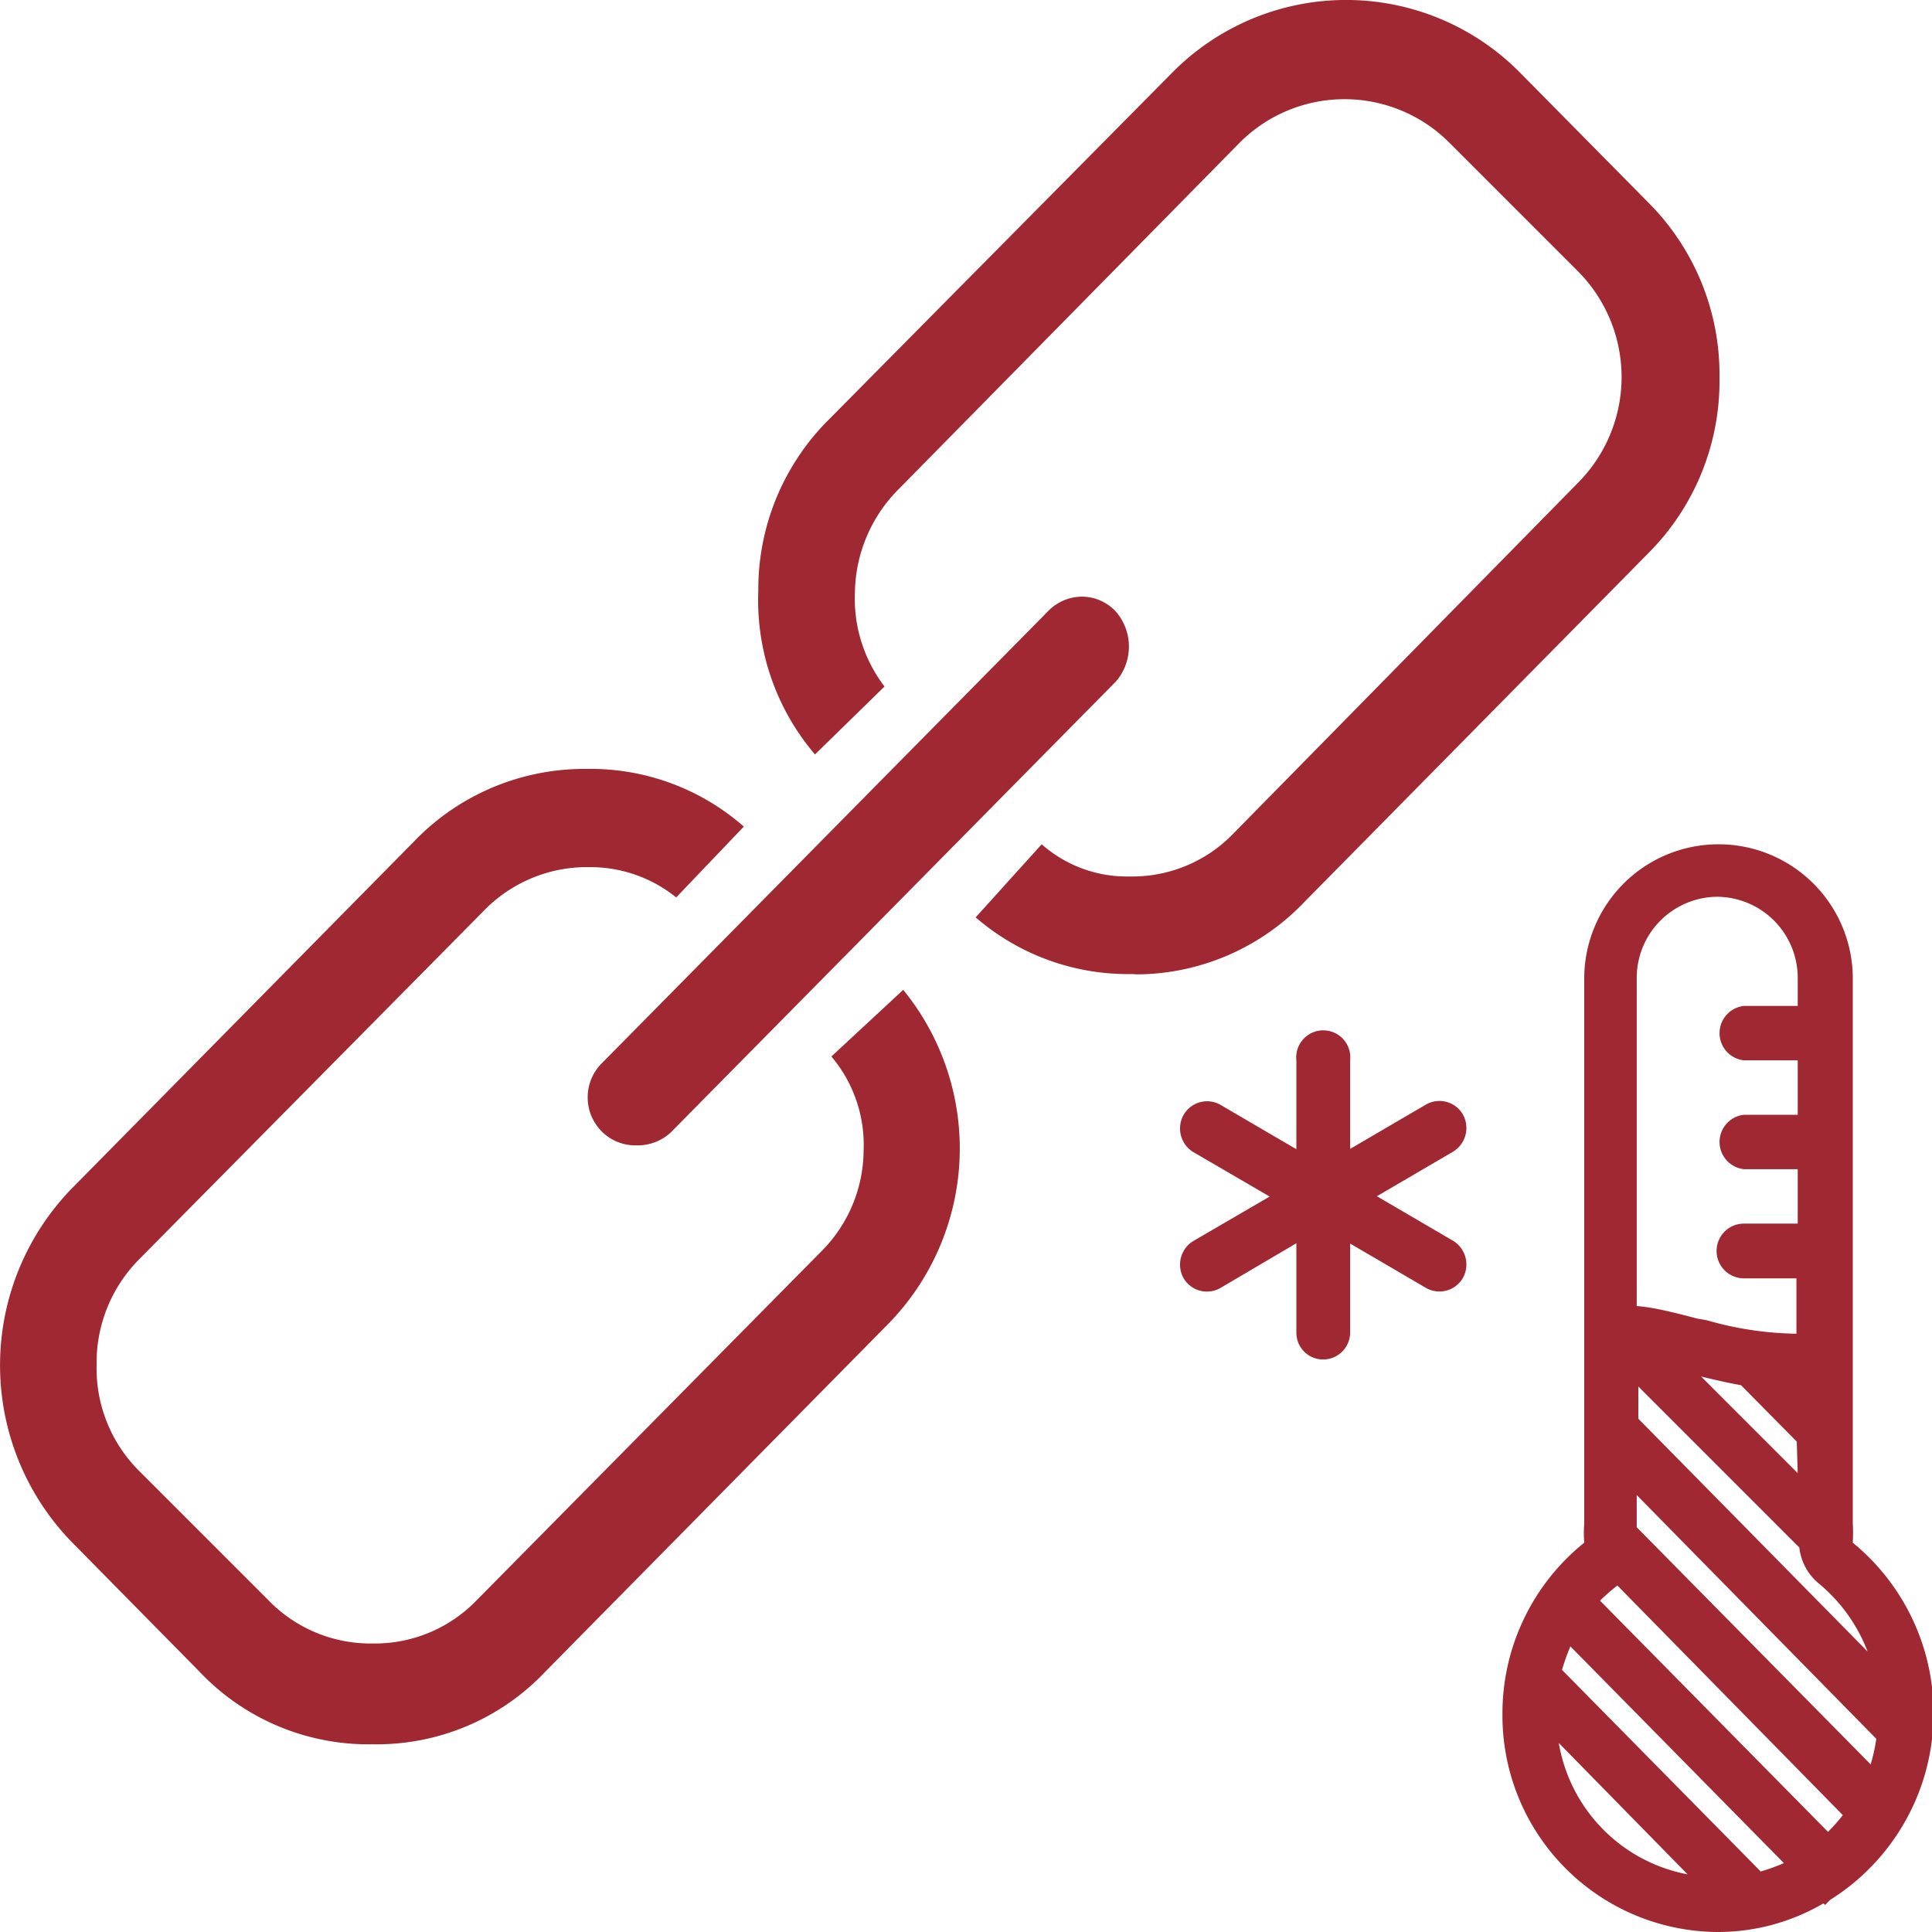
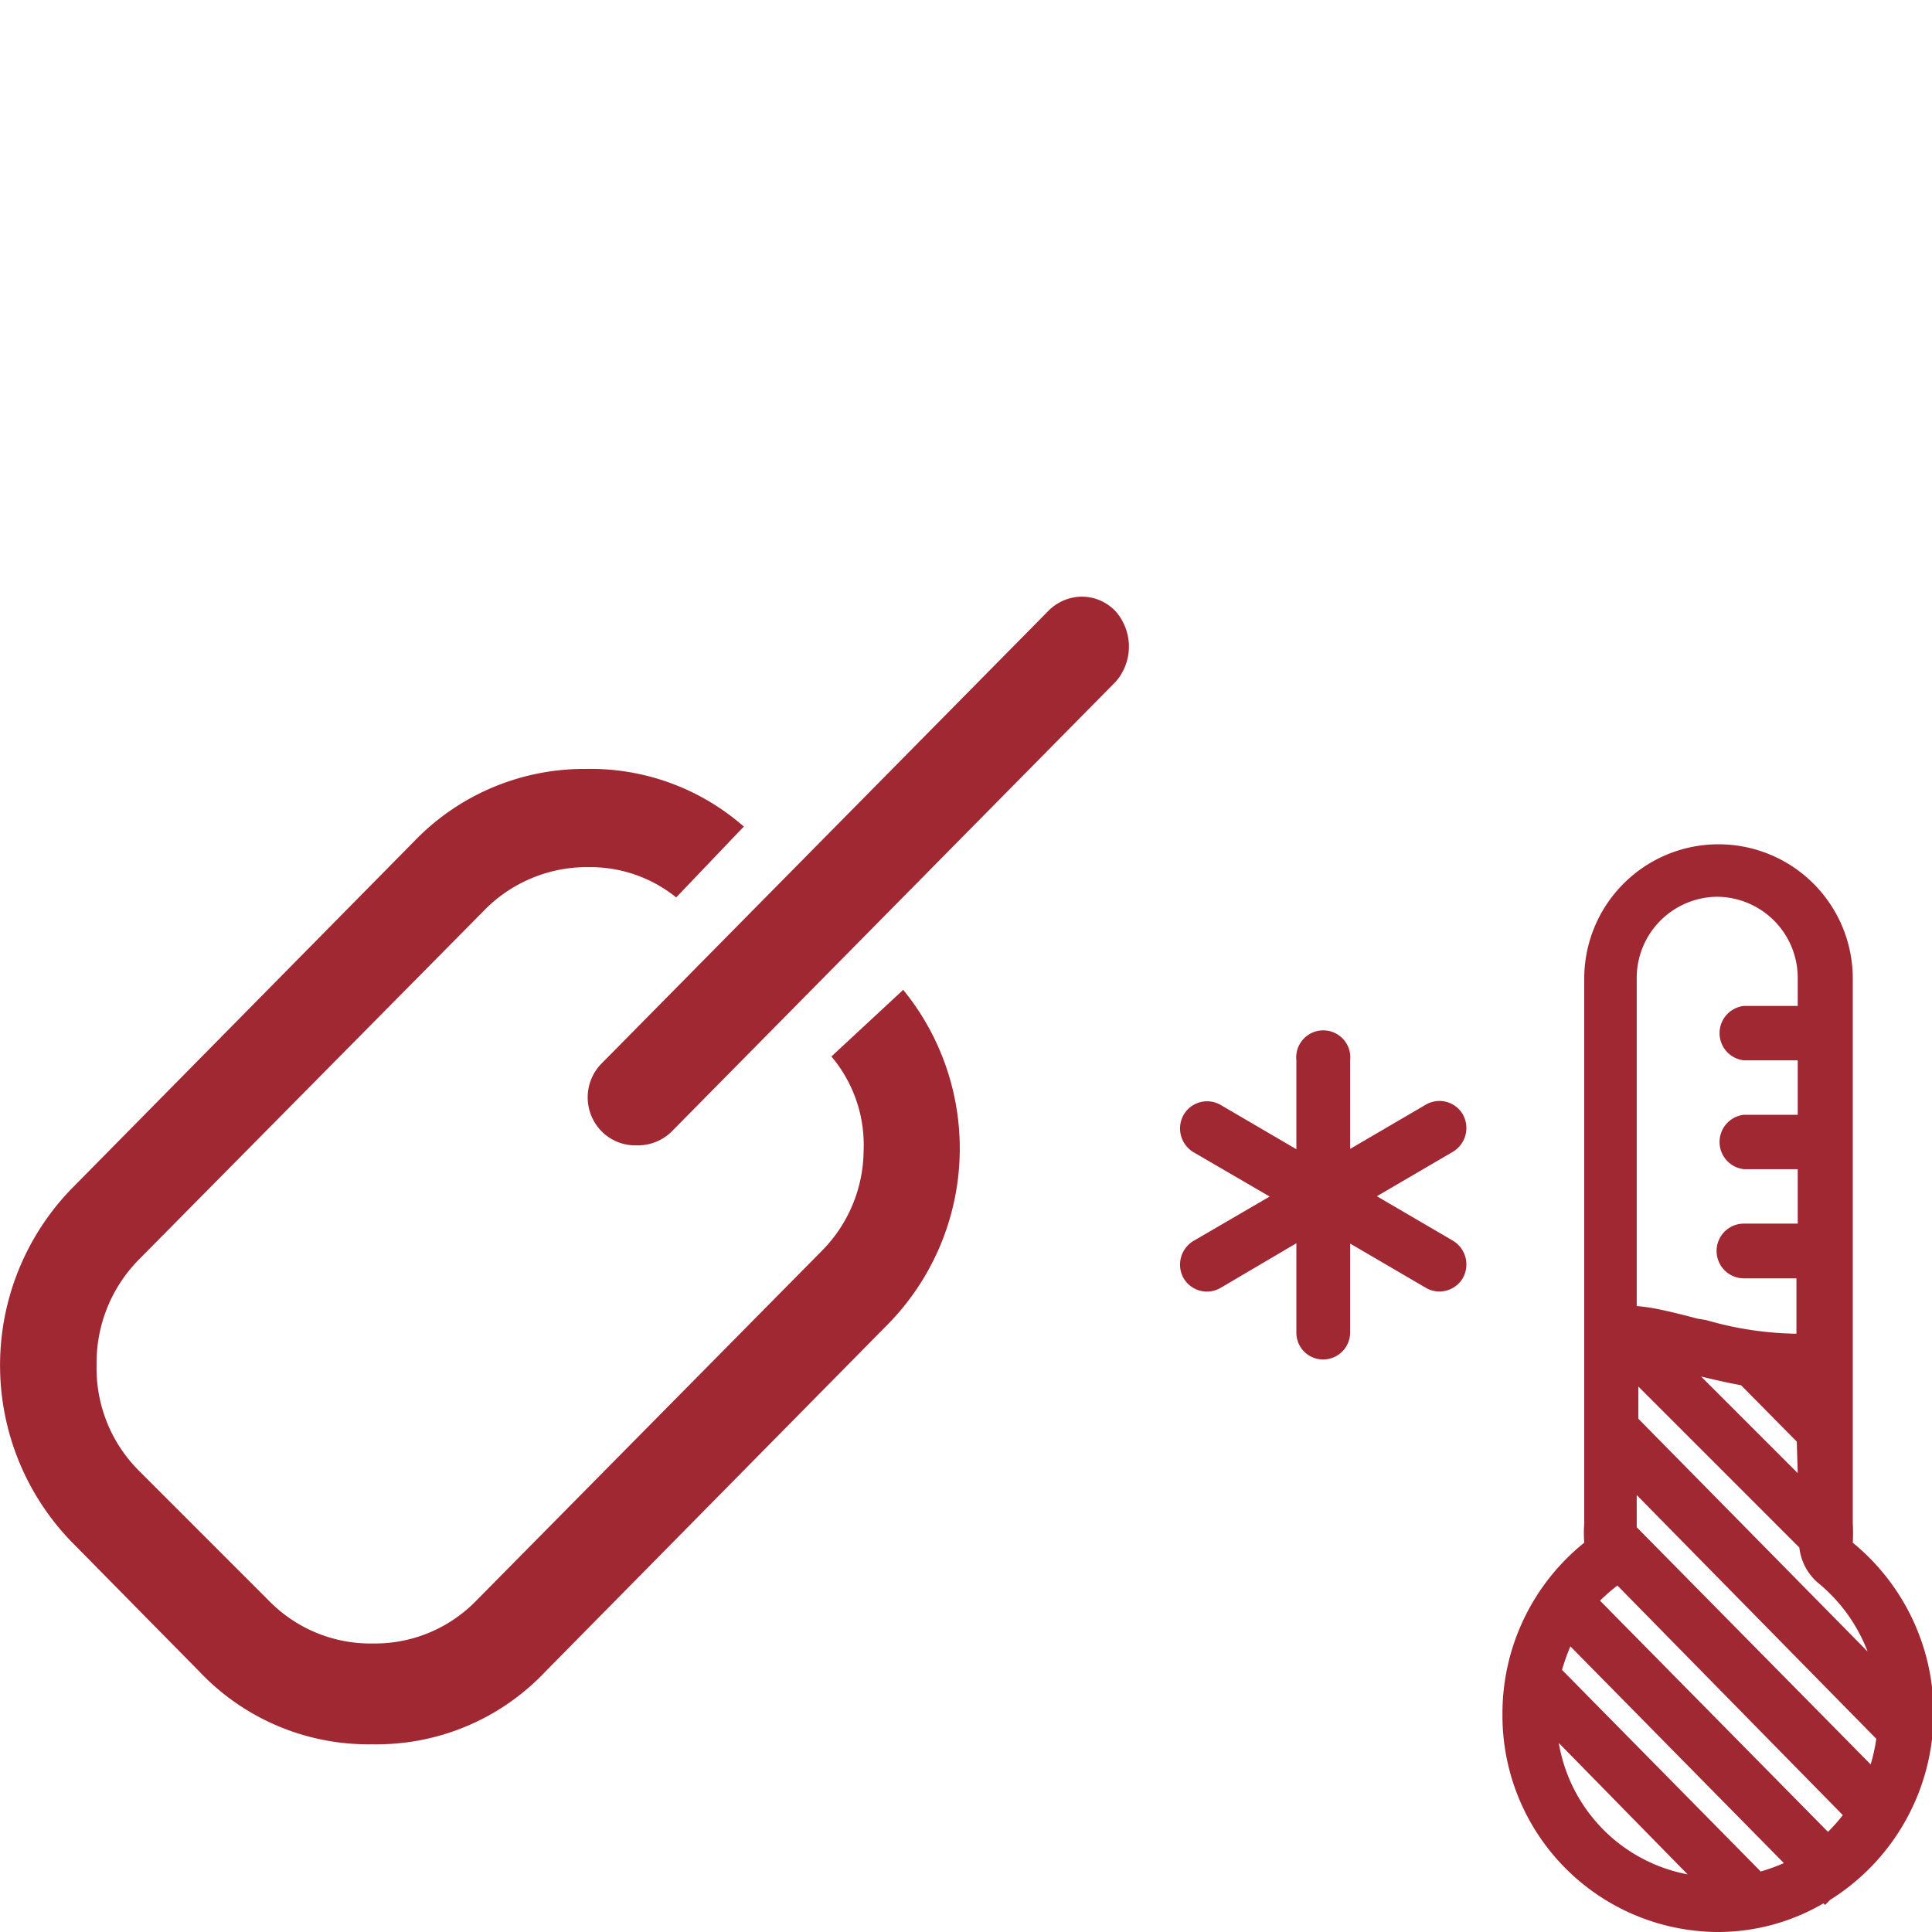
<svg xmlns="http://www.w3.org/2000/svg" width="60" height="60" viewBox="0 0 60 60">
  <defs>
    <style>.cls-1,.cls-2{fill:#a02833;}.cls-1{fill-rule:evenodd;}</style>
  </defs>
  <g id="Ebene_1_Kopie" data-name="Ebene 1 Kopie">
    <path class="cls-1" d="M56.63,59.11a6.49,6.49,0,0,1-3.3.89,6.72,6.72,0,0,1-6.67-6.77,6.8,6.8,0,0,1,2.54-5.32,3.86,3.86,0,0,1,0-.6V30.39a4.17,4.17,0,1,1,8.34,0V47.31a5.66,5.66,0,0,1,0,.6A6.84,6.84,0,0,1,56.84,59l-.16.16Zm-6.4-9.87h0l7,7.13a5.53,5.53,0,0,1-.46.52l-7.08-7.18A5.68,5.68,0,0,1,50.23,49.24Zm-1.46,1.89a6.34,6.34,0,0,0-.26.73l6.17,6.26a5.59,5.59,0,0,0,.72-.26Zm-.36,3a5,5,0,0,0,4,4.08Zm9.68.66-7.26-7.36v-1L58.27,54A5.45,5.45,0,0,1,58.09,54.81ZM58,51.29l-7.12-7.23v-1l5,5a1.69,1.69,0,0,0,.62,1.13A5.11,5.11,0,0,1,58,51.29ZM53.33,27.85a2.52,2.52,0,0,0-2.5,2.54V40.56a5.77,5.77,0,0,1,.58.08c.41.08.85.19,1.3.31h0L53,41a10.53,10.53,0,0,0,2.79.42V39.7H54.16a.85.85,0,0,1,0-1.7h1.67V36.31H54.16a.85.85,0,0,1,0-1.69h1.67V32.93H54.16a.85.85,0,0,1,0-1.69h1.67v-.85A2.52,2.52,0,0,0,53.33,27.85Zm2.5,17.9-3-3c.38.09.8.19,1.24.27l1.73,1.75Z" />
    <path class="cls-2" d="M41.93,32.93a.84.84,0,1,0-1.67,0v2.76L37.9,34.31a.84.84,0,0,0-1.14.31.86.86,0,0,0,.3,1.16l2.37,1.38-2.37,1.38a.86.86,0,0,0-.3,1.16A.84.84,0,0,0,37.9,40l2.36-1.39v2.77a.83.83,0,0,0,.83.84.84.84,0,0,0,.84-.84V38.62L44.29,40a.84.84,0,0,0,1.14-.31.86.86,0,0,0-.31-1.16l-2.36-1.38,2.36-1.38a.86.86,0,0,0,.31-1.16.84.84,0,0,0-1.14-.31l-2.36,1.38Z" />
-     <path class="cls-2" d="M35.17,30.25a7.23,7.23,0,0,1-4.87-1.76l2.05-2.27a4,4,0,0,0,2.7,1h.14a4.36,4.36,0,0,0,3.13-1.35L49,15a4.66,4.66,0,0,0,0-6.58l-4-4a4.6,4.6,0,0,0-6.49,0L27.91,15.19a4.63,4.63,0,0,0-1.36,3.21,4.49,4.49,0,0,0,.92,2.92l-2.16,2.11a7.38,7.38,0,0,1-1.76-5.08A7.43,7.43,0,0,1,25.77,13L36.43,2.23a7.59,7.59,0,0,1,10.75,0l4,4.05a7.55,7.55,0,0,1,2.22,5.45,7.56,7.56,0,0,1-2.22,5.46L40.52,28a7.24,7.24,0,0,1-5.21,2.26Z" />
    <path class="cls-2" d="M19.77,35.57a1.47,1.47,0,0,1-1.06-.41,1.5,1.5,0,0,1,0-2.16L32.53,19a1.48,1.48,0,0,1,1.07-.47,1.44,1.44,0,0,1,1.06.47,1.66,1.66,0,0,1,0,2.16l-13.82,14A1.5,1.5,0,0,1,19.77,35.57Z" />
    <path class="cls-2" d="M11.57,54.17a7.22,7.22,0,0,1-5.38-2.26l-4-4.06a7.88,7.88,0,0,1,0-10.9L12.85,26.14a7.33,7.33,0,0,1,5.21-2.26h.14a7.21,7.21,0,0,1,4.9,1.79L21,27.87a4.25,4.25,0,0,0-2.73-.94h-.15A4.47,4.47,0,0,0,15,28.31L4.32,39.11A4.56,4.56,0,0,0,3,42.4a4.49,4.49,0,0,0,1.33,3.29l4,4a4.41,4.41,0,0,0,3.24,1.35,4.39,4.39,0,0,0,3.24-1.35L25.5,38.87a4.47,4.47,0,0,0,1.32-3.13,4.26,4.26,0,0,0-1-2.93l2.23-2.07A7.79,7.79,0,0,1,27.6,41.1L16.94,51.91A7.2,7.2,0,0,1,11.57,54.17Z" />
  </g>
</svg>